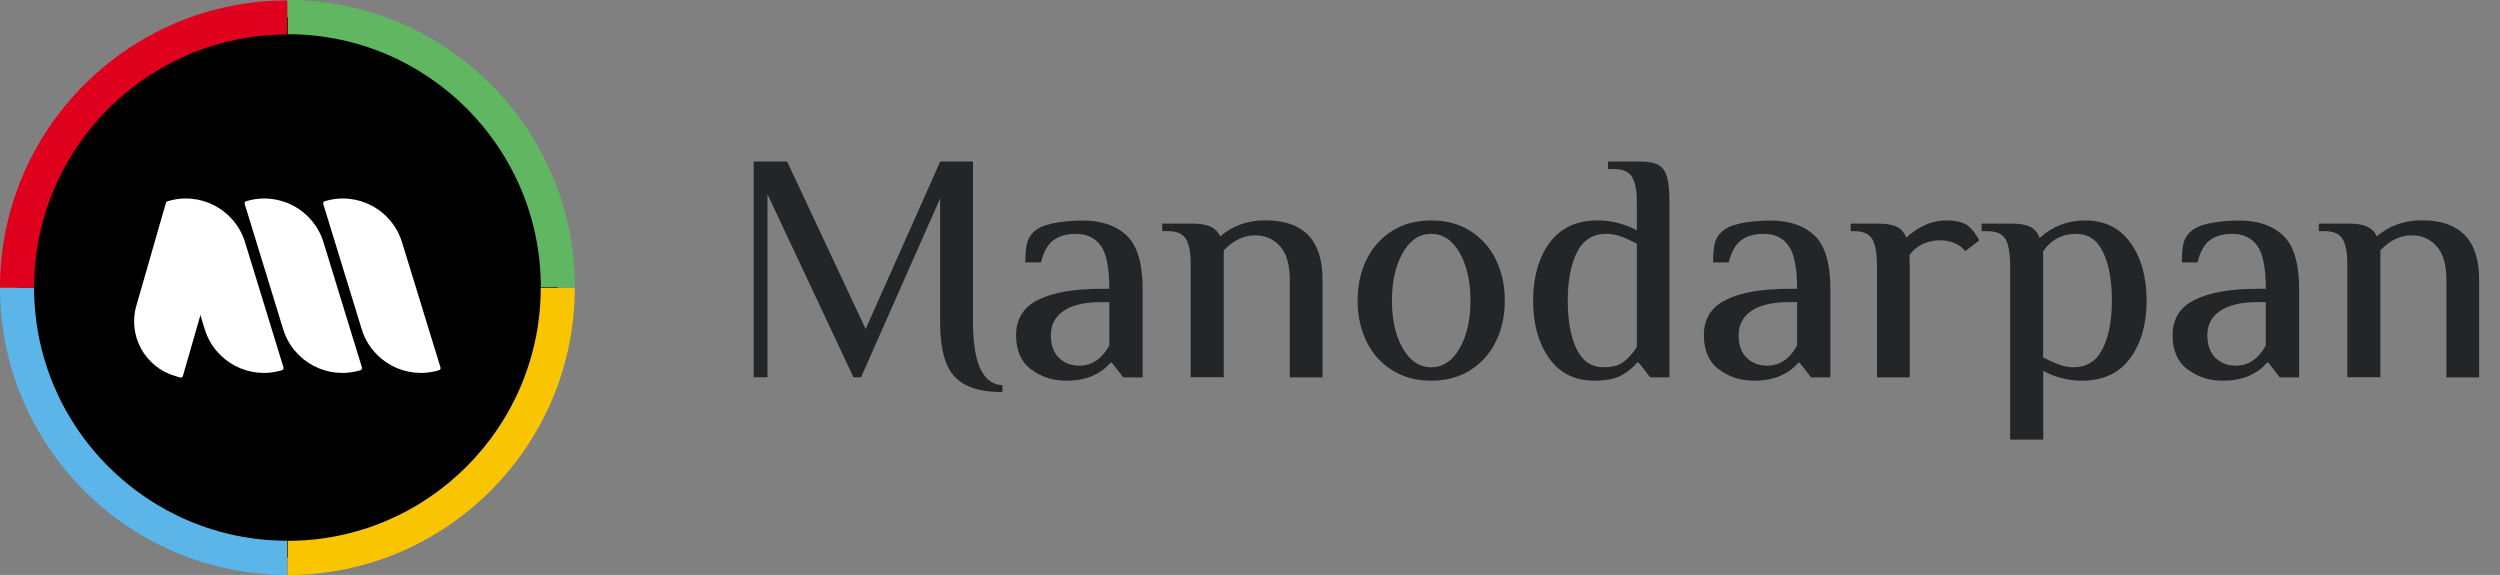
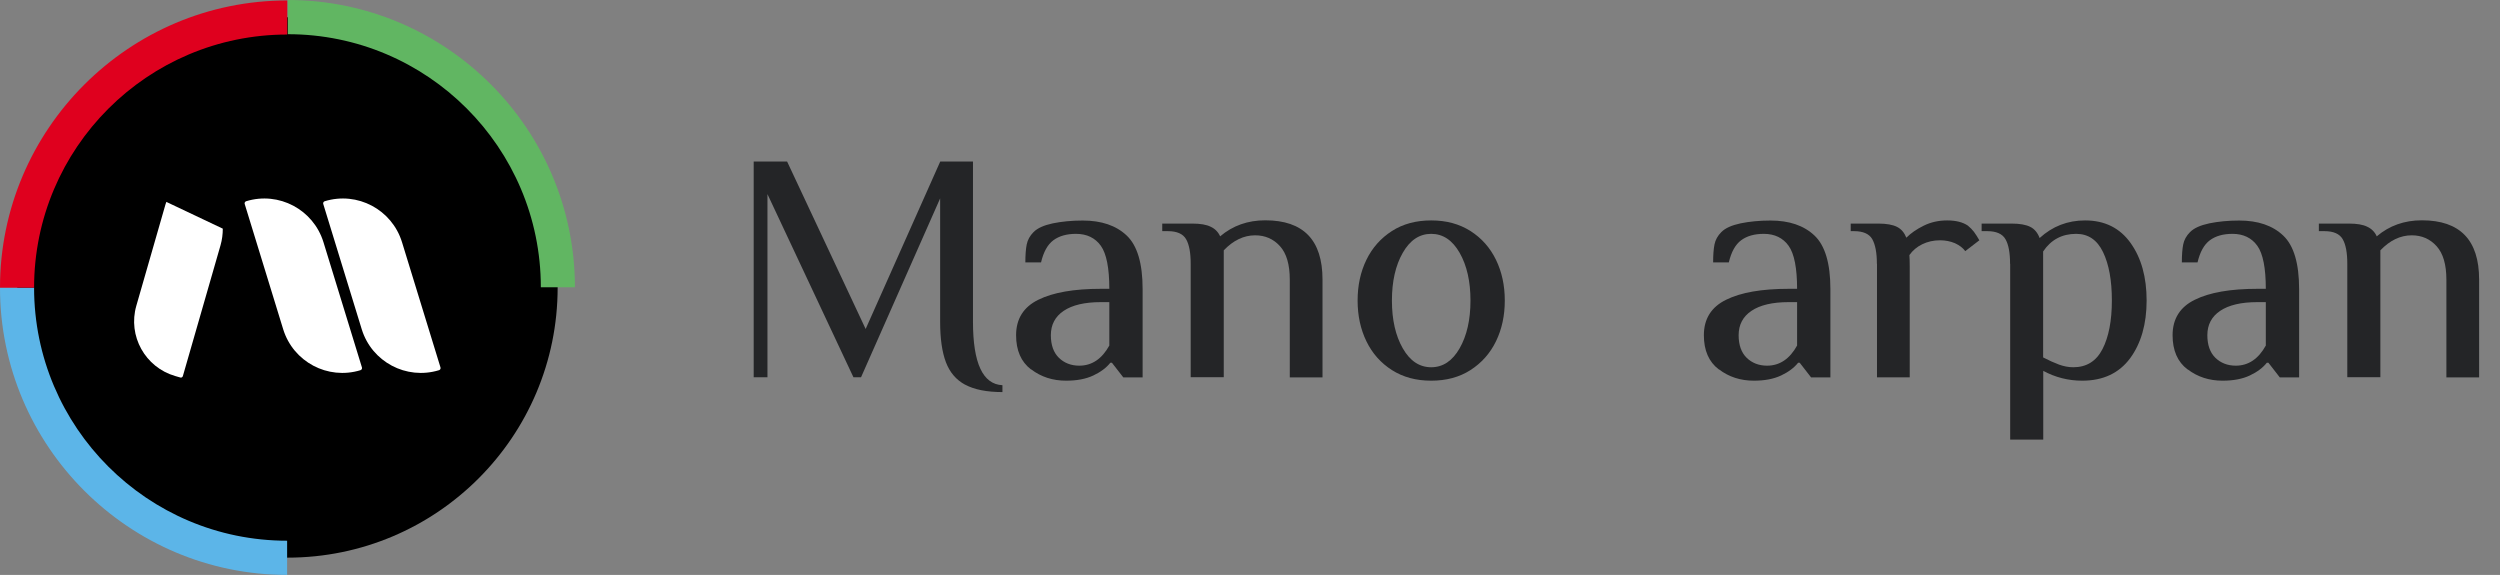
<svg xmlns="http://www.w3.org/2000/svg" id="Layer_1" viewBox="0 0 221.51 50.94">
  <rect x="0" y="0" width="221.51" height="50.94" fill="#808080" stroke="none" />
  <defs>
    <style>.cls-1{fill:#df001e;}.cls-2{fill:#fff;}.cls-3{fill:#5cb5e8;}.cls-4{fill:#61b662;}.cls-5{fill:#242527;}.cls-6{fill:#f8c500;}</style>
  </defs>
  <path d="M49.41,25.47c0,13.22-10.72,23.94-23.94,23.94S1.53,38.69,1.53,25.47,12.25,1.53,25.47,1.53s23.94,7.92,23.94,23.94Z" />
-   <path class="cls-6" d="M25.49,50.94v-3.02c12.37,0,22.42-10.06,22.42-22.42h3.02c0,14.03-11.42,25.45-25.45,25.45Z" />
  <path class="cls-4" d="M50.94,25.45h-3.02c0-12.37-10.06-22.42-22.42-22.42V0C39.52,0,50.94,11.42,50.94,25.45Z" />
  <path class="cls-3" d="M25.45,50.94C11.42,50.94,0,39.52,0,25.49h3.02c0,12.37,10.06,22.42,22.42,22.42v3.02Z" />
  <path class="cls-1" d="M3.02,25.49H0C0,11.46,11.42.04,25.45.04v3.02C13.08,3.06,3.02,13.12,3.02,25.49Z" />
  <path class="cls-5" d="M85.52,34.09c-.8-.43-1.37-1.1-1.71-2s-.51-2.09-.51-3.58v-10.93l-7.01,15.85h-.67l-7.62-16.23v16.23h-1.22V14.31h2.96l6.96,14.84,6.61-14.84h2.9v14.2c0,3.67.87,5.54,2.61,5.62v.61c-1.39,0-2.49-.22-3.29-.65Z" />
  <path class="cls-5" d="M91.35,32.73c-.88-.67-1.32-1.68-1.32-3.03,0-1.45.66-2.5,1.97-3.14,1.31-.65,3.16-.97,5.54-.97h.75c0-1.83-.25-3.11-.75-3.81-.5-.7-1.24-1.06-2.2-1.06-.83,0-1.5.19-2.01.57-.51.38-.87,1.03-1.09,1.96h-1.39c0-.66.04-1.19.12-1.59s.28-.77.61-1.1c.35-.35.91-.6,1.7-.77.78-.16,1.67-.25,2.65-.25,1.66,0,2.96.44,3.9,1.33.94.89,1.41,2.47,1.41,4.75v7.82h-1.71l-1.01-1.3h-.14c-.35.44-.85.82-1.51,1.13-.66.31-1.46.46-2.41.46-1.18,0-2.21-.33-3.09-1ZM98.29,30.6v-3.83h-.75c-1.43,0-2.53.26-3.29.77-.76.51-1.14,1.23-1.14,2.16,0,.87.24,1.54.71,2,.47.46,1.08.7,1.81.7,1.12,0,2.01-.6,2.67-1.8Z" />
  <path class="cls-5" d="M105.5,23.38c0-.98-.13-1.71-.41-2.19-.27-.47-.81-.71-1.62-.71h-.49v-.67h2.67c.7,0,1.24.09,1.62.28.39.18.67.47.84.85,1.12-.95,2.45-1.42,4-1.42,3.38,0,5.07,1.75,5.07,5.25v8.67h-2.9v-8.67c0-1.33-.29-2.32-.87-2.96-.58-.64-1.31-.96-2.2-.96-1,0-1.93.44-2.78,1.33v11.24h-2.93v-10.06Z" />
  <path class="cls-5" d="M123.33,32.79c-.99-.63-1.74-1.48-2.26-2.55s-.78-2.27-.78-3.61.26-2.54.78-3.61,1.28-1.92,2.26-2.55,2.14-.94,3.48-.94,2.49.31,3.48.94,1.74,1.48,2.26,2.55c.52,1.07.78,2.27.78,3.61s-.26,2.54-.78,3.61c-.52,1.07-1.28,1.92-2.26,2.55s-2.14.94-3.48.94-2.49-.31-3.48-.94ZM129.33,30.86c.64-1.12.96-2.53.96-4.23s-.32-3.11-.96-4.23-1.48-1.68-2.52-1.68-1.88.56-2.52,1.68-.96,2.53-.96,4.23.32,3.11.96,4.23c.64,1.12,1.48,1.68,2.52,1.68s1.88-.56,2.52-1.68Z" />
-   <path class="cls-5" d="M137.25,31.73c-.94-1.33-1.41-3.03-1.41-5.1s.49-3.79,1.46-5.12c.98-1.32,2.39-1.98,4.25-1.98,1.2,0,2.36.29,3.48.87v-2.52c0-.99-.14-1.71-.41-2.19-.27-.47-.81-.71-1.62-.71h-.52v-.67h2.84c.7,0,1.23.1,1.59.29.37.19.63.54.78,1.04.15.5.23,1.25.23,2.23v15.56h-1.71l-1.01-1.3h-.15c-.39.46-.86.85-1.43,1.15-.57.3-1.35.45-2.33.45-1.76,0-3.11-.67-4.04-2ZM143.83,32.08c.42-.31.82-.75,1.2-1.33v-9.16c-.56-.29-1.04-.51-1.45-.65-.41-.14-.82-.22-1.25-.22-1.18,0-2.04.54-2.59,1.61s-.83,2.51-.83,4.3.26,3.21.78,4.29c.52,1.08,1.32,1.62,2.41,1.62.73,0,1.31-.15,1.72-.46Z" />
  <path class="cls-5" d="M152.29,32.73c-.88-.67-1.32-1.68-1.32-3.03,0-1.45.66-2.5,1.97-3.14,1.31-.65,3.16-.97,5.54-.97h.75c0-1.83-.25-3.11-.75-3.81-.5-.7-1.24-1.06-2.2-1.06-.83,0-1.5.19-2.01.57-.51.38-.87,1.03-1.09,1.96h-1.39c0-.66.04-1.19.12-1.59s.28-.77.61-1.1c.35-.35.91-.6,1.7-.77.78-.16,1.67-.25,2.65-.25,1.66,0,2.96.44,3.9,1.33.94.89,1.41,2.47,1.41,4.75v7.82h-1.71l-1.01-1.3h-.14c-.35.44-.85.82-1.51,1.13-.66.31-1.46.46-2.41.46-1.18,0-2.21-.33-3.09-1ZM159.23,30.6v-3.83h-.75c-1.43,0-2.53.26-3.29.77-.76.51-1.14,1.23-1.14,2.16,0,.87.24,1.54.71,2,.47.46,1.08.7,1.81.7,1.12,0,2.01-.6,2.67-1.8Z" />
  <path class="cls-5" d="M166.3,23.38c0-.98-.14-1.71-.41-2.19-.27-.47-.81-.71-1.62-.71h-.29v-.67h2.46c.71,0,1.26.1,1.64.29.38.19.65.51.83.96.41-.41.92-.76,1.55-1.07.63-.31,1.32-.46,2.07-.46s1.38.15,1.83.46c.21.17.39.36.54.55.14.19.3.44.48.75l-1.25.96c-.21-.29-.52-.52-.91-.7-.4-.17-.84-.26-1.32-.26-.58,0-1.11.12-1.58.35-.47.23-.85.55-1.14.96.02.23.03.57.03,1.01v9.82h-2.9v-10.06Z" />
  <path class="cls-5" d="M178.1,23.38c0-.98-.13-1.71-.41-2.19-.27-.47-.81-.71-1.62-.71h-.49v-.67h2.67c.71,0,1.26.1,1.64.29.38.19.65.52.83.99,1.14-1.04,2.48-1.56,4.03-1.56,1.74,0,3.08.67,4.03,2,.95,1.33,1.42,3.03,1.42,5.1s-.49,3.79-1.46,5.11c-.98,1.32-2.39,1.99-4.25,1.99-1.22,0-2.37-.29-3.45-.87v6.09h-2.93v-15.56ZM186.29,30.93c.55-1.07.83-2.51.83-4.3s-.26-3.21-.78-4.29-1.31-1.62-2.38-1.62c-1.26,0-2.23.52-2.93,1.56v9.39c.52.27.99.48,1.42.64.42.15.84.23,1.25.23,1.18,0,2.04-.54,2.59-1.61Z" />
  <path class="cls-5" d="M193.82,32.73c-.88-.67-1.32-1.68-1.32-3.03,0-1.45.66-2.5,1.97-3.14,1.31-.65,3.16-.97,5.54-.97h.75c0-1.83-.25-3.11-.75-3.81-.5-.7-1.24-1.06-2.2-1.06-.83,0-1.5.19-2.01.57-.51.38-.87,1.03-1.09,1.96h-1.39c0-.66.04-1.19.12-1.59s.28-.77.61-1.1c.35-.35.91-.6,1.7-.77.78-.16,1.67-.25,2.65-.25,1.66,0,2.96.44,3.9,1.33.94.89,1.41,2.47,1.41,4.75v7.82h-1.71l-1.01-1.3h-.14c-.35.44-.85.82-1.51,1.13-.66.31-1.46.46-2.41.46-1.18,0-2.21-.33-3.09-1ZM200.76,30.6v-3.83h-.75c-1.43,0-2.53.26-3.29.77-.76.51-1.14,1.23-1.14,2.16,0,.87.24,1.54.71,2,.47.46,1.08.7,1.81.7,1.12,0,2.01-.6,2.67-1.8Z" />
  <path class="cls-5" d="M207.98,23.38c0-.98-.13-1.71-.41-2.19-.27-.47-.81-.71-1.62-.71h-.49v-.67h2.67c.7,0,1.24.09,1.62.28.39.18.67.47.84.85,1.12-.95,2.45-1.42,4-1.42,3.38,0,5.07,1.75,5.07,5.25v8.67h-2.9v-8.67c0-1.33-.29-2.32-.87-2.96-.58-.64-1.31-.96-2.2-.96-1,0-1.93.44-2.78,1.33v11.24h-2.93v-10.06Z" />
  <path class="cls-2" d="M31.94,32.8h0c-2.9.89-5.96-.74-6.85-3.63l-3.41-11.1c-.03-.1.03-.21.13-.24h0c2.9-.89,5.96.74,6.85,3.63l3.41,11.1c.03.1-.03.21-.13.24Z" />
  <path class="cls-2" d="M38.9,32.8h0c-2.9.89-5.96-.74-6.85-3.63l-3.41-11.1c-.03-.1.03-.21.13-.24h0c2.9-.89,5.96.74,6.85,3.63l3.41,11.1c.03.1-.03.21-.13.24Z" />
-   <path class="cls-2" d="M24.99,32.8h0c-2.9.89-5.96-.74-6.85-3.63l-3.41-11.1c-.03-.1.03-.21.13-.24h0c2.9-.89,5.96.74,6.85,3.63l3.41,11.1c.03.1-.03.21-.13.24Z" />
  <path class="cls-2" d="M19.74,20.26c0,.49-.06.98-.2,1.47l-3.34,11.6c-.03.09-.13.15-.22.12l-.45-.13c-2.67-.77-4.22-3.56-3.45-6.23l2.58-8.97.08-.23" />
</svg>